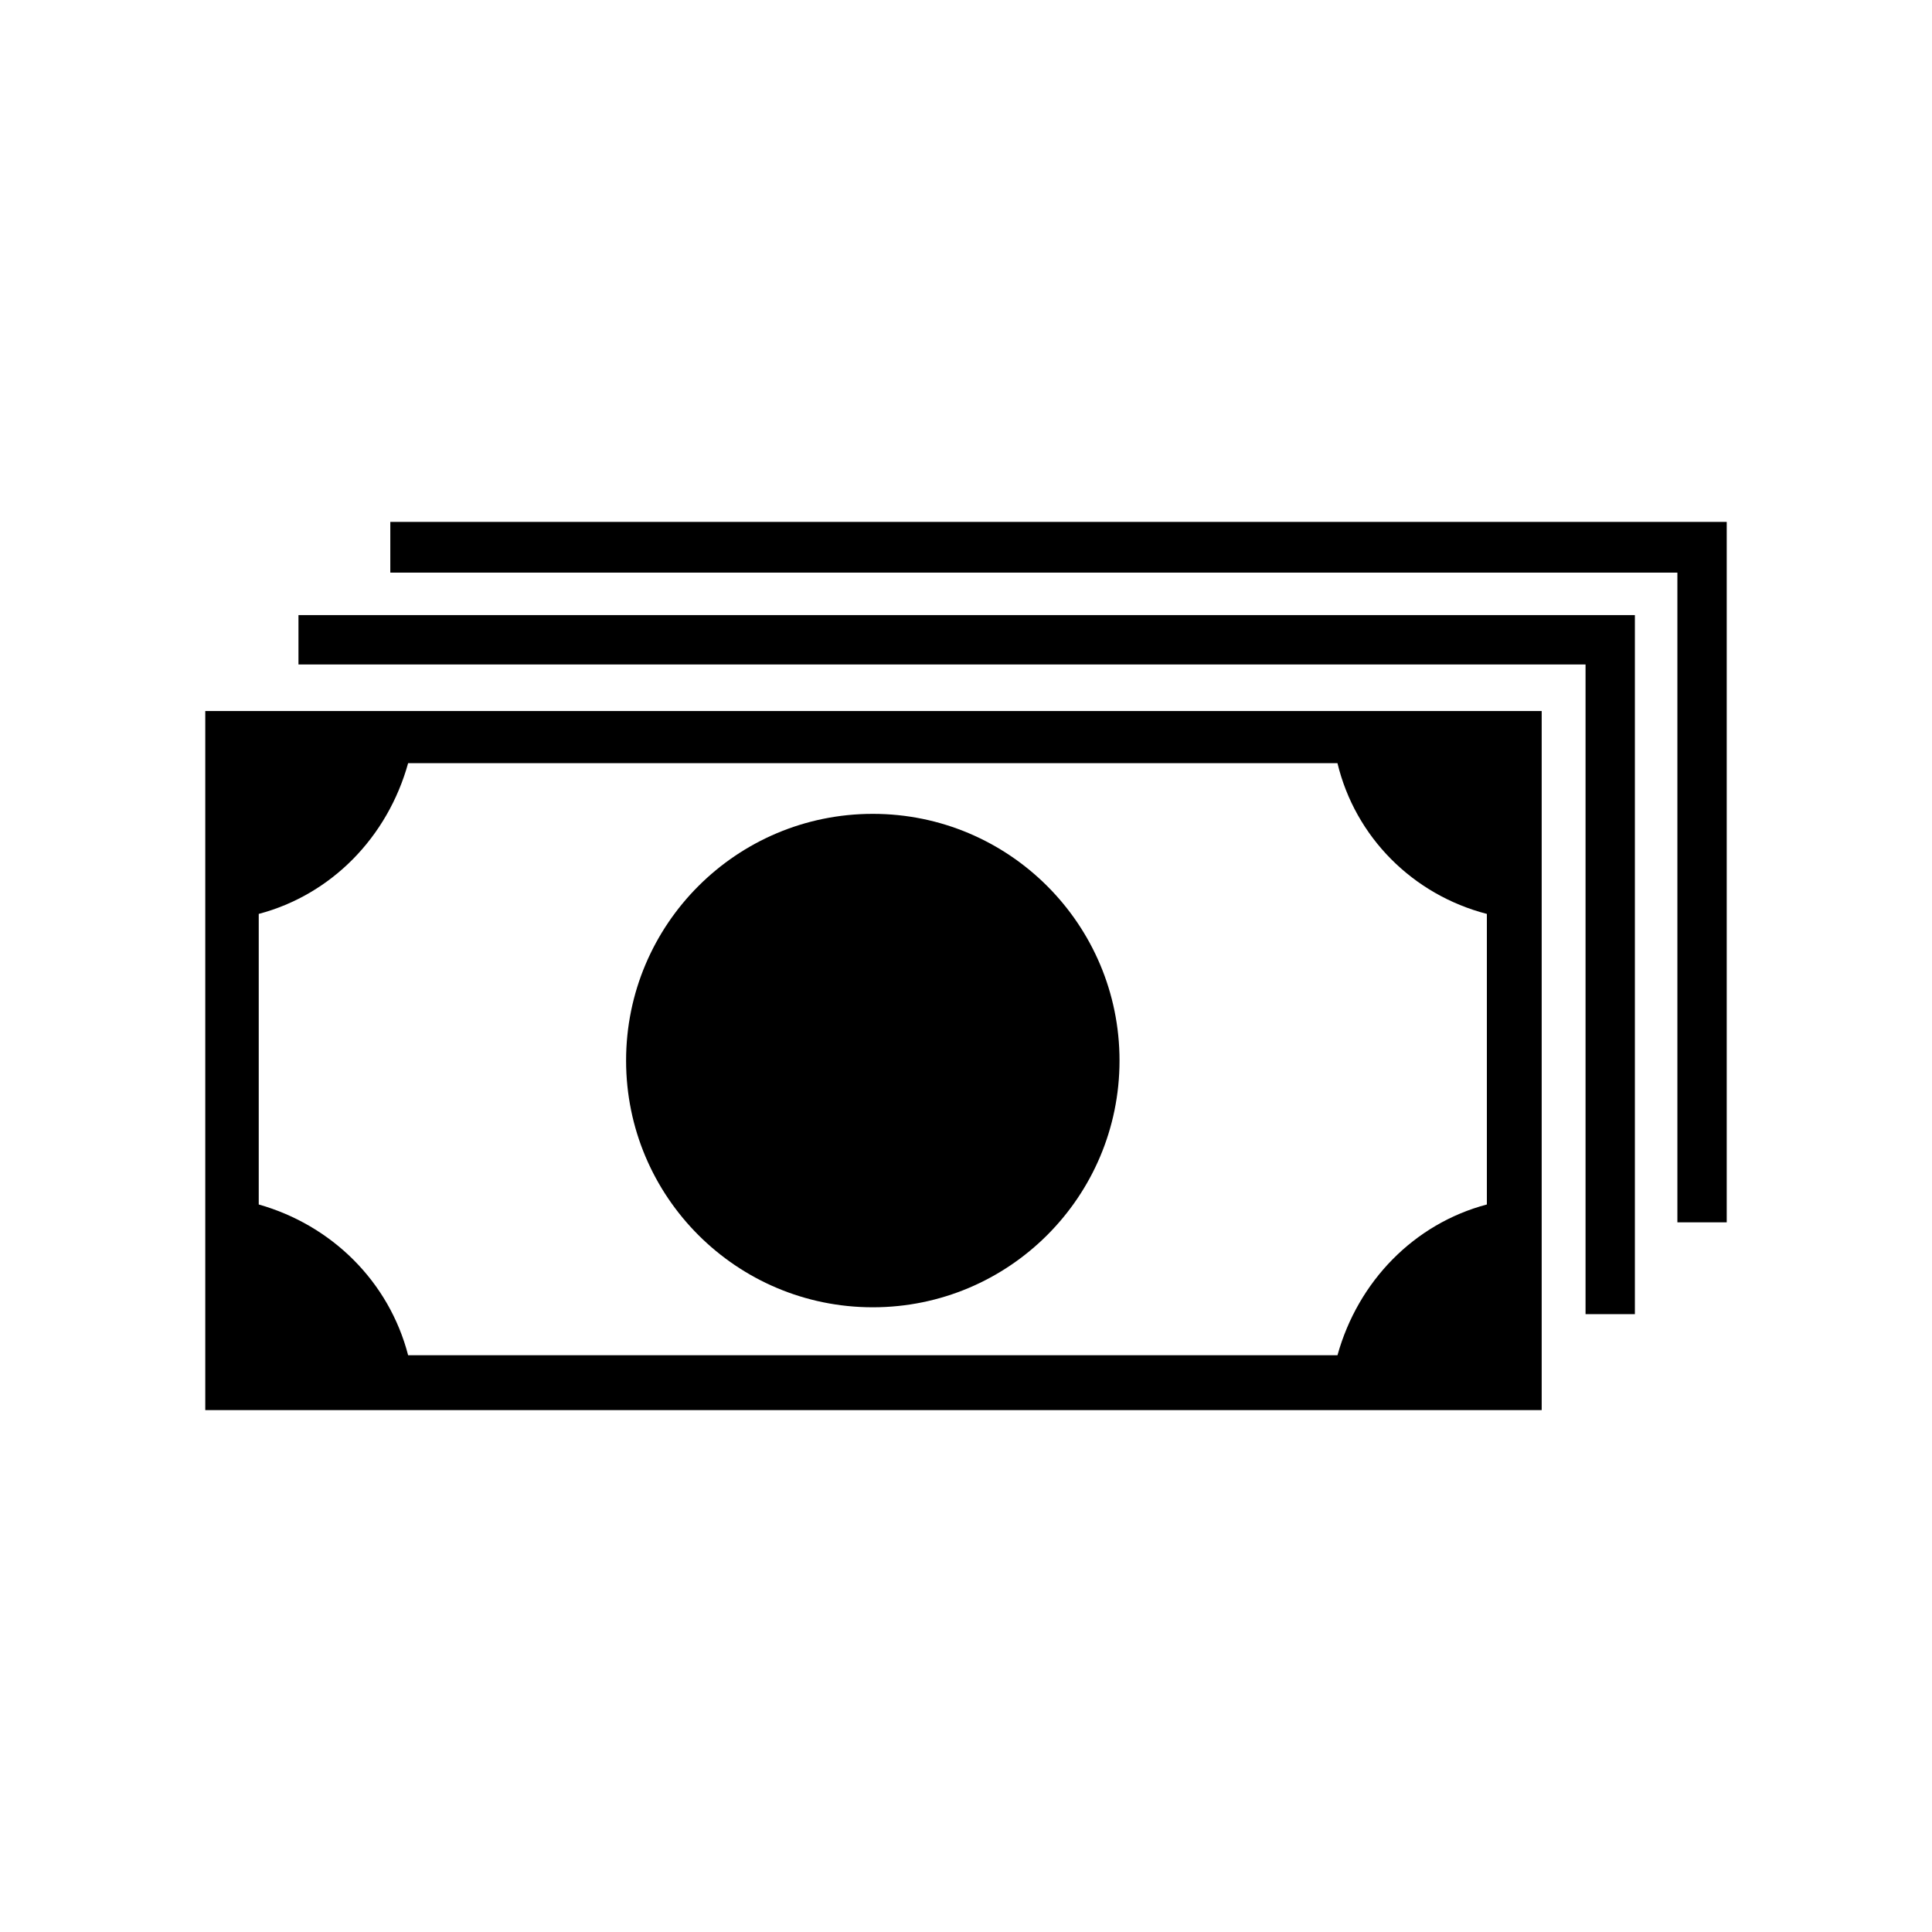
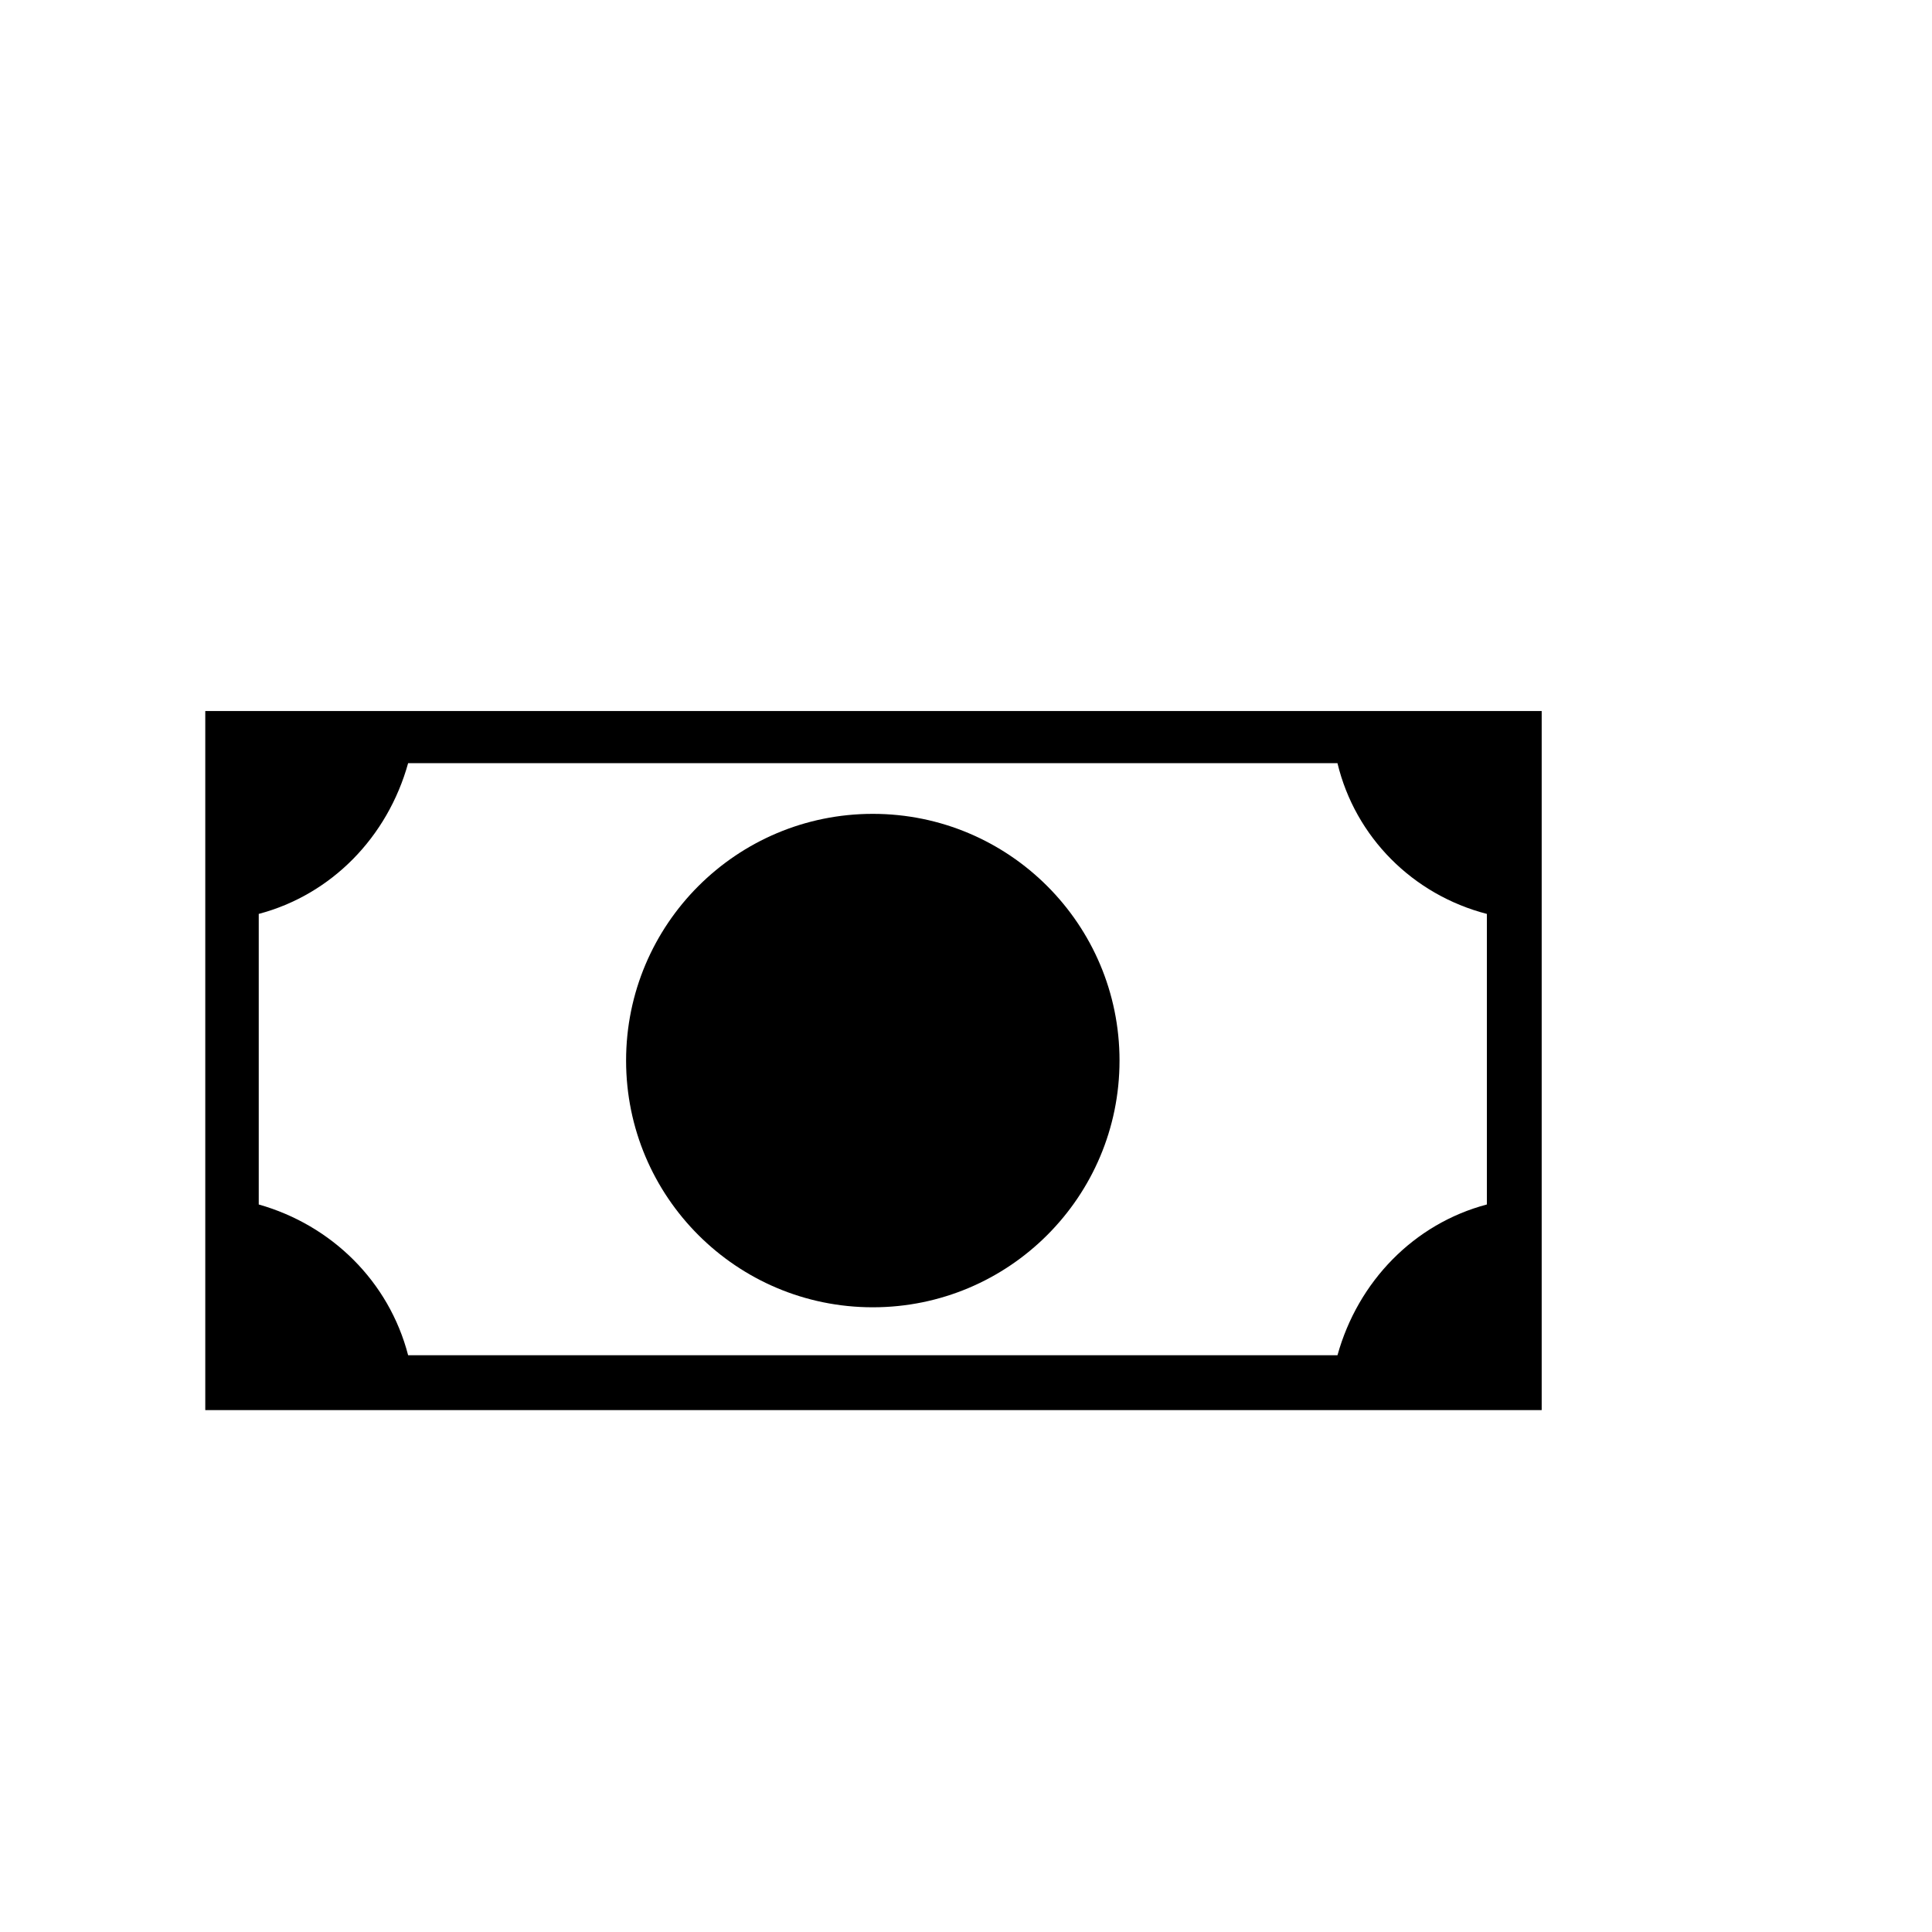
<svg xmlns="http://www.w3.org/2000/svg" id="_x31_" version="1.1" viewBox="0 0 800 800">
-   <polygon points="161.62 216.11 161.62 237.11 694.57 237.11 694.57 506.14 715 506.14 715 216.11 161.62 216.11" />
-   <polygon points="123.59 275.14 656.54 275.14 656.54 544.16 676.97 544.16 676.97 254.7 123.59 254.7 123.59 275.14" />
  <path d="M172.41,294.43h-87.41v289.46h553.38v-289.46H172.41ZM615.68,378.43v120.32c-30.08,7.95-53.35,31.78-61.86,62.43H169c-7.95-30.65-31.78-53.92-61.86-62.43v-120.32c30.08-7.95,53.35-31.78,61.86-62.43h384.81c7.38,30.65,31.22,54.49,61.86,62.43Z" />
  <circle cx="361.41" cy="439.16" r="102.16" />
</svg>